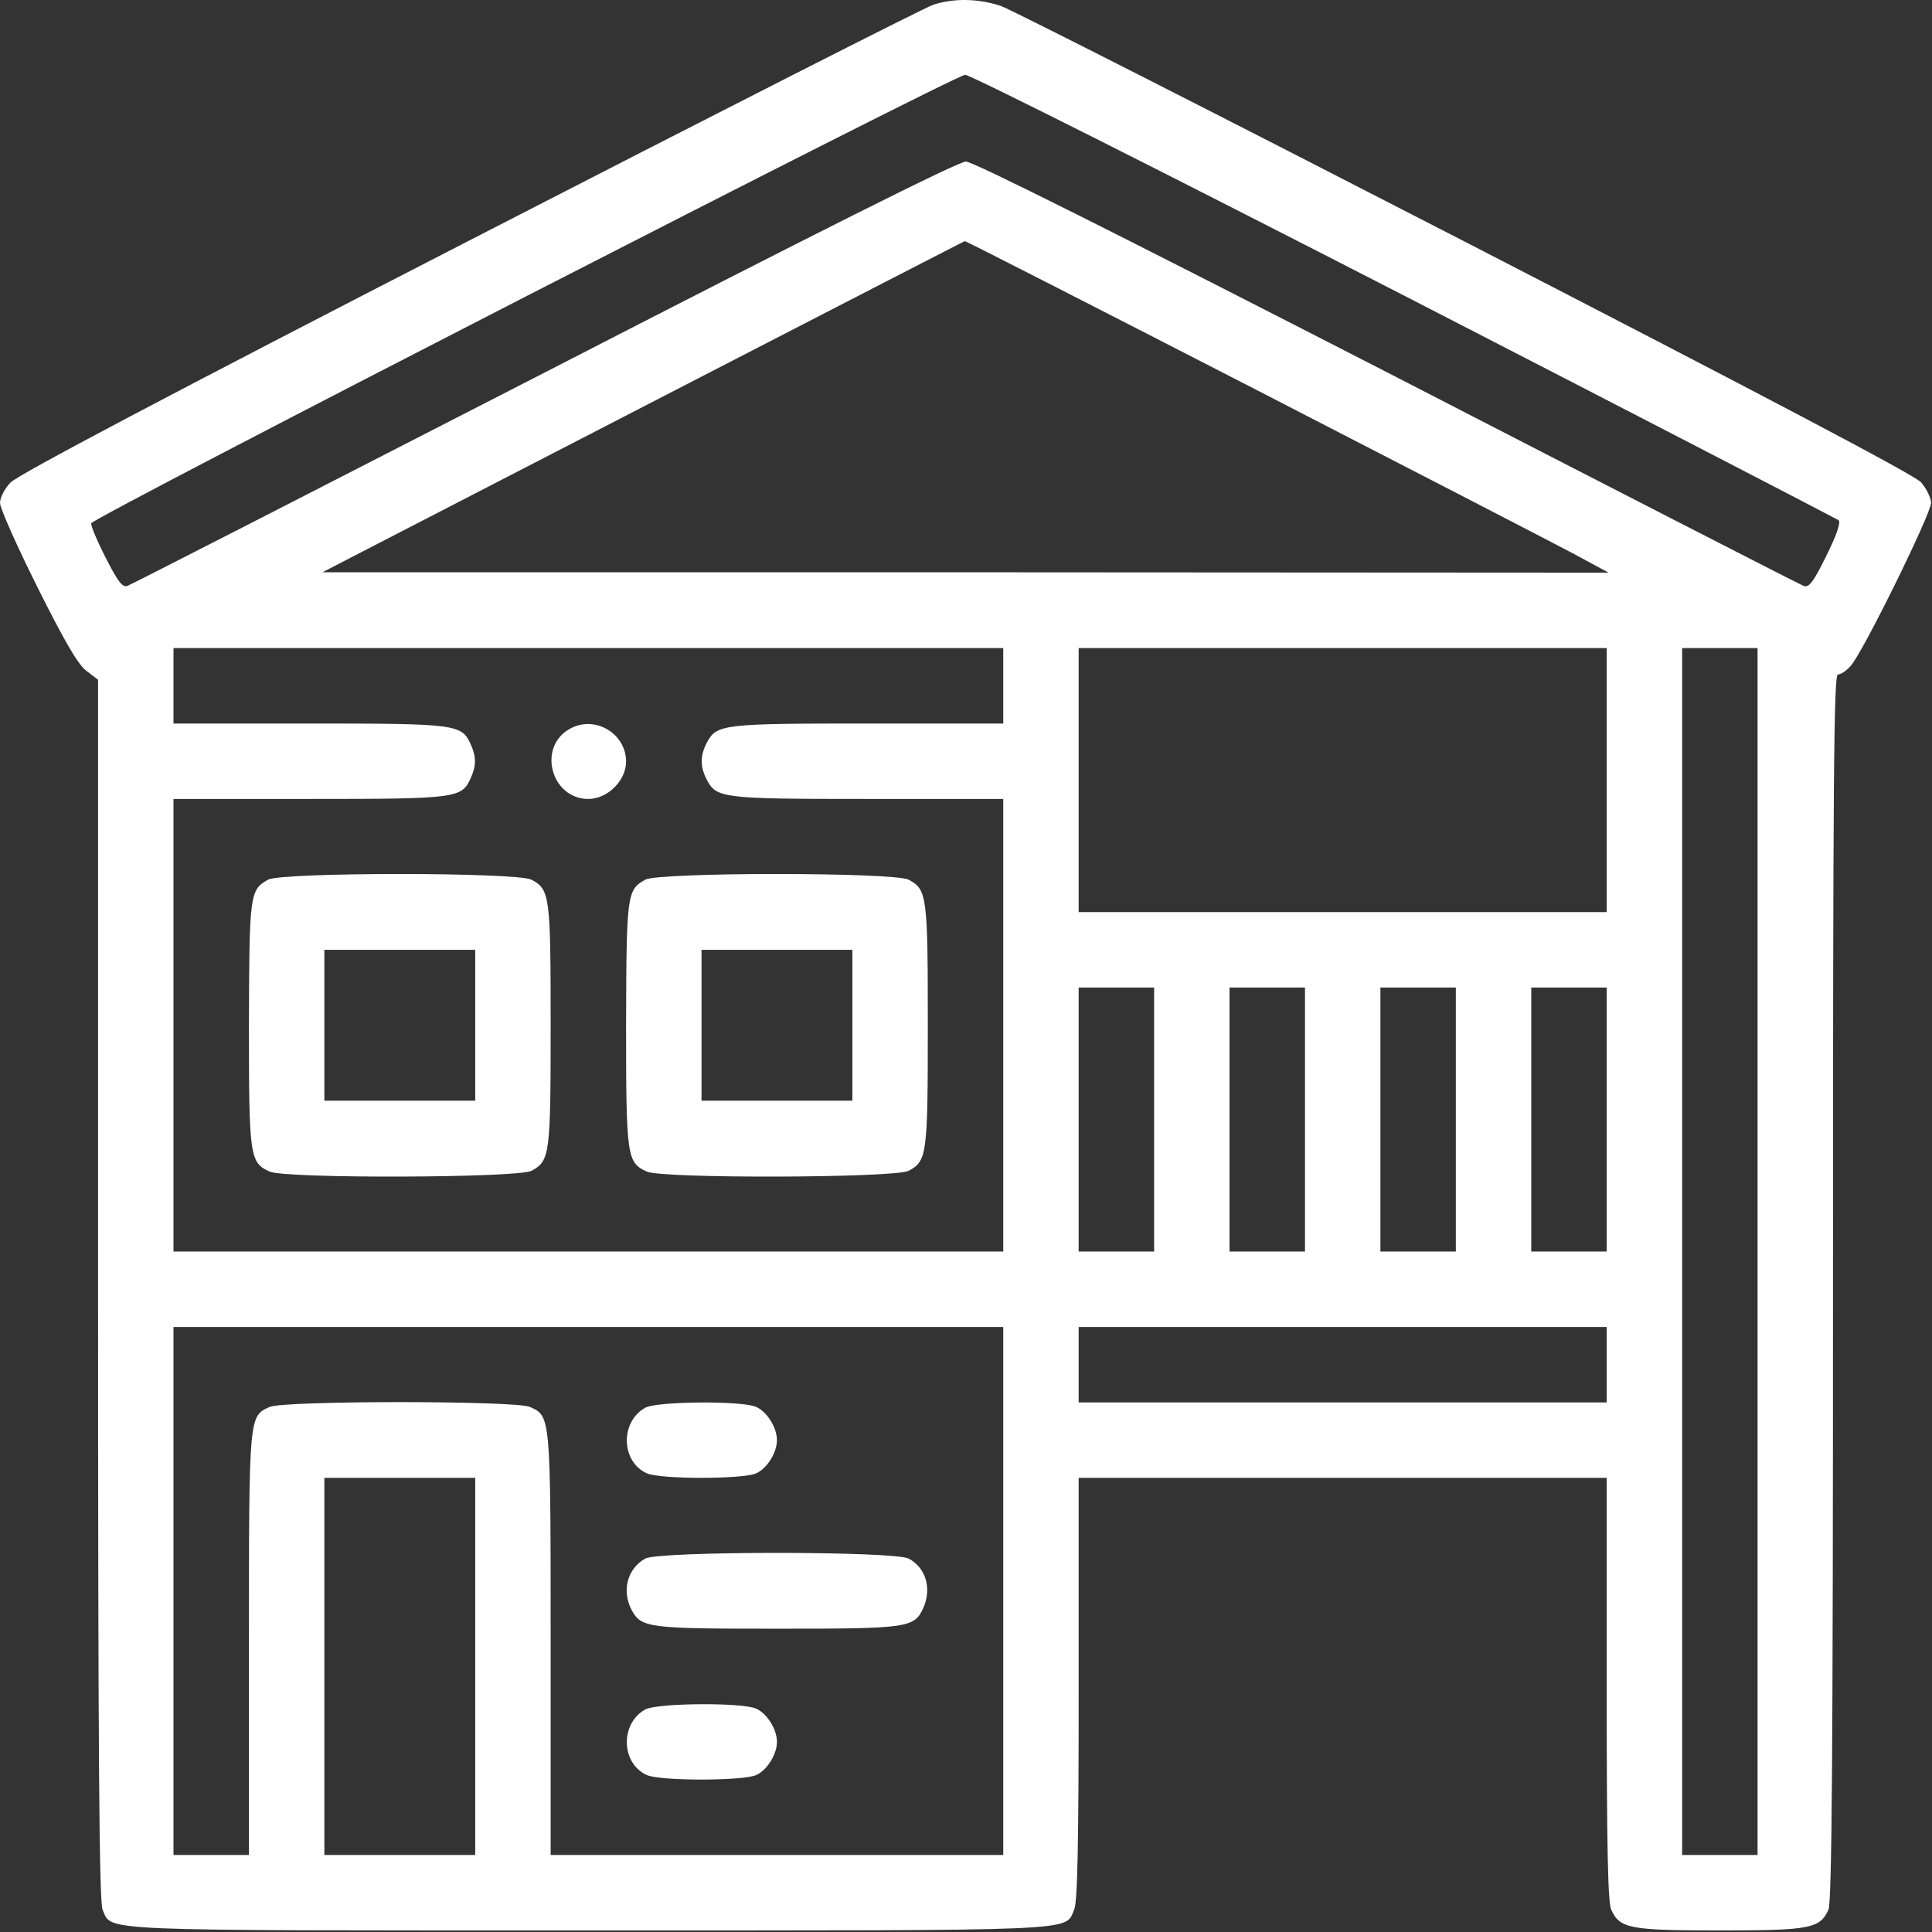
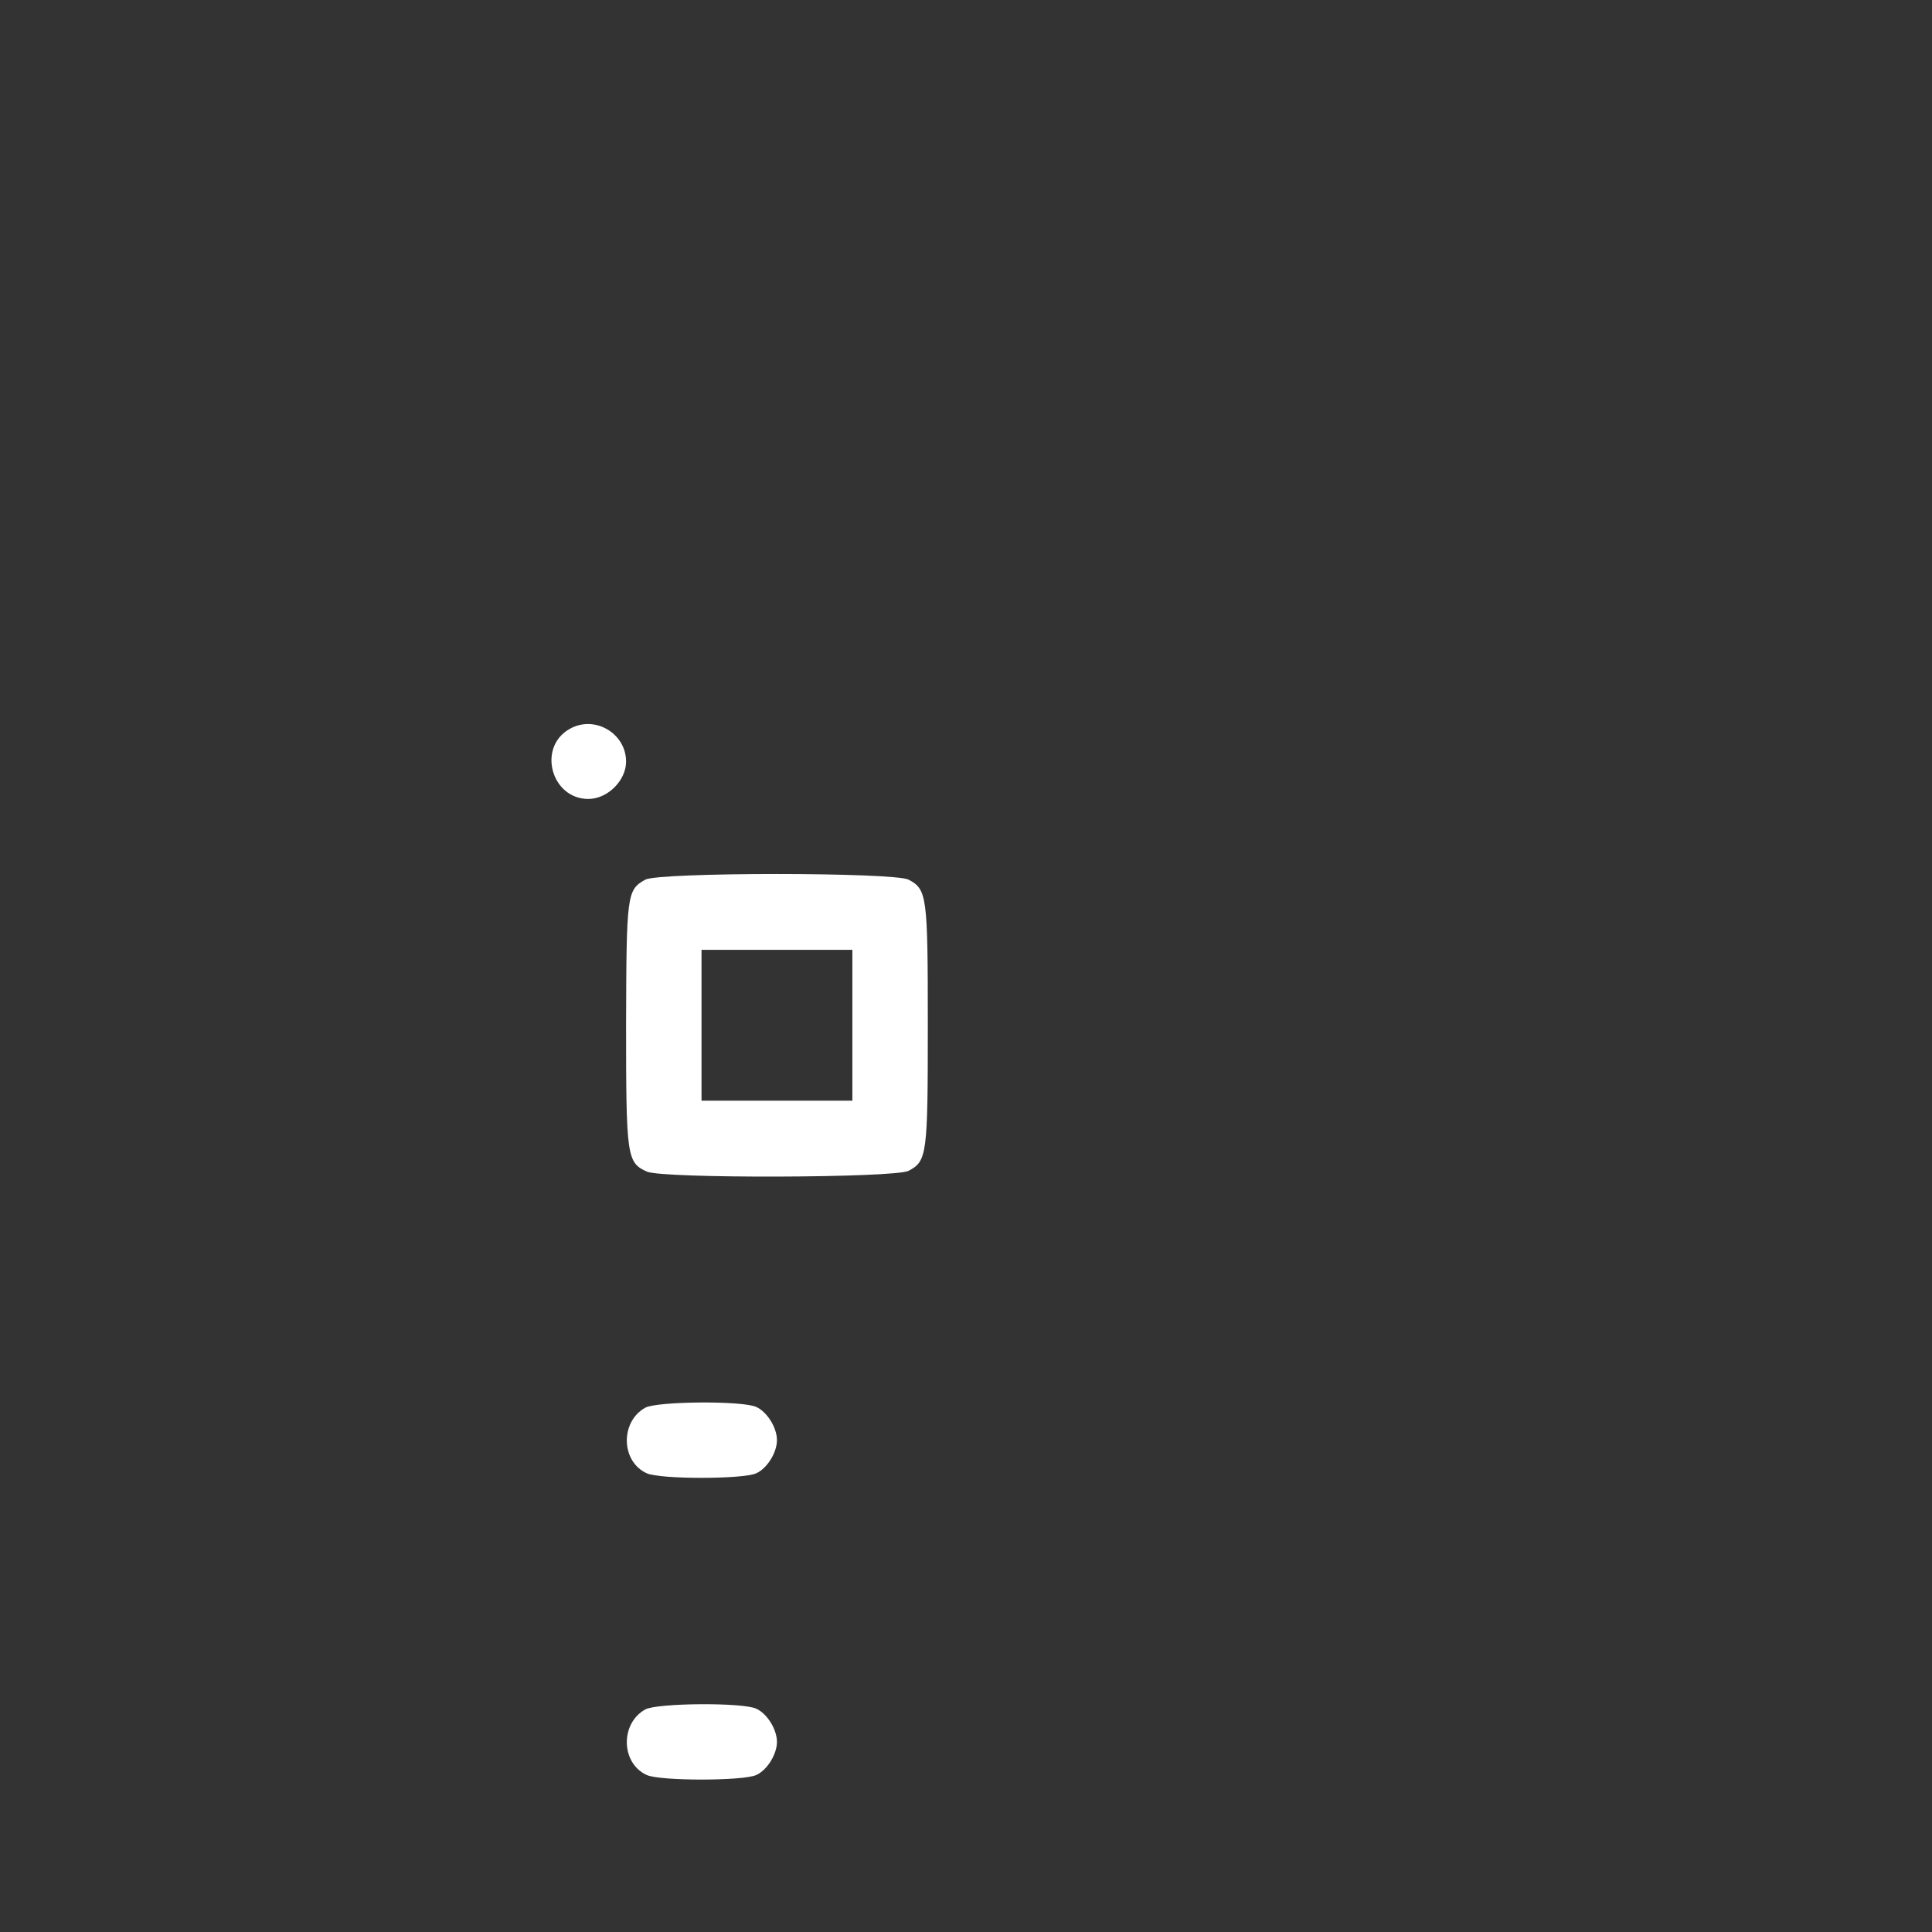
<svg xmlns="http://www.w3.org/2000/svg" width="683" height="683" viewBox="0 0 683 683" fill="none">
  <rect x="0" y="0" width="683" height="683" fill="#333333" stroke="none" />
-   <path d="M330 1.645C327.067 2.579 253.333 40.045 166 84.978C60.667 139.112 6.133 167.912 3.733 170.579C1.6 172.712 0 176.045 0 177.779C0 179.645 6 193.112 13.333 207.779C22.8 226.712 27.733 235.245 30.667 237.245L34.667 240.312V455.912C34.667 620.312 35.067 672.445 36.267 675.112C39.733 682.845 31.067 682.445 208 682.445C384.933 682.445 376.267 682.845 379.733 675.112C380.933 672.579 381.333 652.045 381.333 597.112V522.445H474.667H568V597.112C568 652.045 568.4 672.579 569.6 675.112C572.667 681.779 576 682.445 608 682.445C640 682.445 643.333 681.779 646.4 675.112C647.6 672.445 648 620.179 648 455.112C648 276.045 648.267 238.445 649.733 238.445C650.8 238.445 652.8 237.112 654.267 235.379C658.4 230.979 682.667 181.645 682.667 177.779C682.667 176.045 681.067 172.712 679.067 170.445C676.533 167.779 624.133 140.179 518 85.512C431.467 40.978 357.733 3.512 354 2.179C346.267 -0.488 337.467 -0.755 330 1.645ZM496.533 104.579C580.267 147.645 649.2 183.379 650 183.912C650.8 184.712 649.2 189.379 645.6 196.579C641.067 205.779 639.467 207.912 637.6 207.112C636.4 206.712 570.133 172.712 490.4 131.645C394.267 82.312 344 57.112 341.467 57.112C338.8 57.112 288.533 82.312 192.4 131.779C112.667 172.712 46.267 206.712 45.067 207.112C43.333 207.779 41.733 205.779 37.333 197.112C34.267 191.112 32 185.645 32.267 184.979C32.933 182.845 337.733 26.445 341.2 26.445C343.067 26.445 412.933 61.645 496.533 104.579ZM441.733 136.579C496.933 164.979 548 191.379 555.333 195.245L568.667 202.445L341.333 202.312H114L125.333 196.445C165.067 175.912 340.8 85.245 341.067 85.245C341.333 85.112 386.667 108.312 441.733 136.579ZM354.667 242.445V255.779H306.667C255.2 255.779 253.333 256.045 249.867 262.579C247.467 267.245 247.467 270.979 249.867 275.645C253.333 282.179 255.2 282.445 306.667 282.445H354.667V362.445V442.445H208H61.333V362.445V282.445H109.333C161.6 282.445 163.2 282.179 166.4 275.112C168.4 270.712 168.4 267.512 166.4 263.112C163.2 256.045 161.6 255.779 109.333 255.779H61.333V242.445V229.112H208H354.667V242.445ZM568 275.779V322.445H474.667H381.333V275.779V229.112H474.667H568V275.779ZM621.333 442.445V655.779H608H594.667V442.445V229.112H608H621.333V442.445ZM408 395.779V442.445H394.667H381.333V395.779V349.112H394.667H408V395.779ZM461.333 395.779V442.445H448H434.667V395.779V349.112H448H461.333V395.779ZM514.667 395.779V442.445H501.333H488V395.779V349.112H501.333H514.667V395.779ZM568 395.779V442.445H554.667H541.333V395.779V349.112H554.667H568V395.779ZM354.667 562.445V655.779H274.667H194.667V581.112C194.667 499.912 194.667 500.712 187.333 497.379C182.4 495.112 100.267 495.112 95.333 497.379C88 500.712 88 499.912 88 581.112V655.779H74.667H61.333V562.445V469.112H208H354.667V562.445ZM568 482.445V495.779H474.667H381.333V482.445V469.112H474.667H568V482.445ZM168 589.112V655.779H141.333H114.667V589.112V522.445H141.333H168V589.112Z" fill="white" />
  <path d="M201.467 257.645C189.867 264.045 194.8 282.445 208 282.445C214.8 282.445 221.333 275.912 221.333 269.245C221.333 259.245 210.267 252.712 201.467 257.645Z" fill="white" />
-   <path d="M94.8 310.979C88.267 314.579 88.133 316.179 88 362.179C88 408.979 88.267 410.979 95.333 414.179C100.8 416.712 182.933 416.445 187.867 413.912C194.4 410.445 194.667 408.312 194.667 362.445C194.667 316.579 194.4 314.445 187.867 310.979C182.667 308.312 99.6 308.312 94.8 310.979ZM168 362.445V389.112H141.333H114.667V362.445V335.779H141.333H168V362.445Z" fill="white" />
  <path d="M228.133 310.979C221.6 314.579 221.467 316.179 221.333 362.179C221.333 408.979 221.6 410.979 228.667 414.179C234.133 416.712 316.267 416.445 321.2 413.912C327.733 410.445 328 408.312 328 362.445C328 316.579 327.733 314.445 321.2 310.979C316 308.312 232.933 308.312 228.133 310.979ZM301.333 362.445V389.112H274.667H248V362.445V335.779H274.667H301.333V362.445Z" fill="white" />
  <path d="M228.133 497.645C219.2 502.579 219.467 516.712 228.667 520.845C233.333 522.979 262.667 522.979 267.333 520.845C271.2 519.112 274.667 513.512 274.667 509.112C274.667 504.712 271.2 499.112 267.333 497.379C262.4 495.112 232.267 495.379 228.133 497.645Z" fill="white" />
-   <path d="M228.133 550.978C221.867 554.445 219.733 562.178 223.2 568.978C226.667 575.512 228.8 575.778 274.8 575.778C321.067 575.778 323.2 575.512 326.4 568.445C329.467 561.645 327.333 554.178 321.2 550.978C316 548.312 232.933 548.312 228.133 550.978Z" fill="white" />
  <path d="M228.133 604.312C219.2 609.245 219.467 623.378 228.667 627.512C233.333 629.645 262.667 629.645 267.333 627.512C271.2 625.778 274.667 620.178 274.667 615.778C274.667 611.378 271.2 605.778 267.333 604.045C262.4 601.778 232.267 602.045 228.133 604.312Z" fill="white" />
</svg>